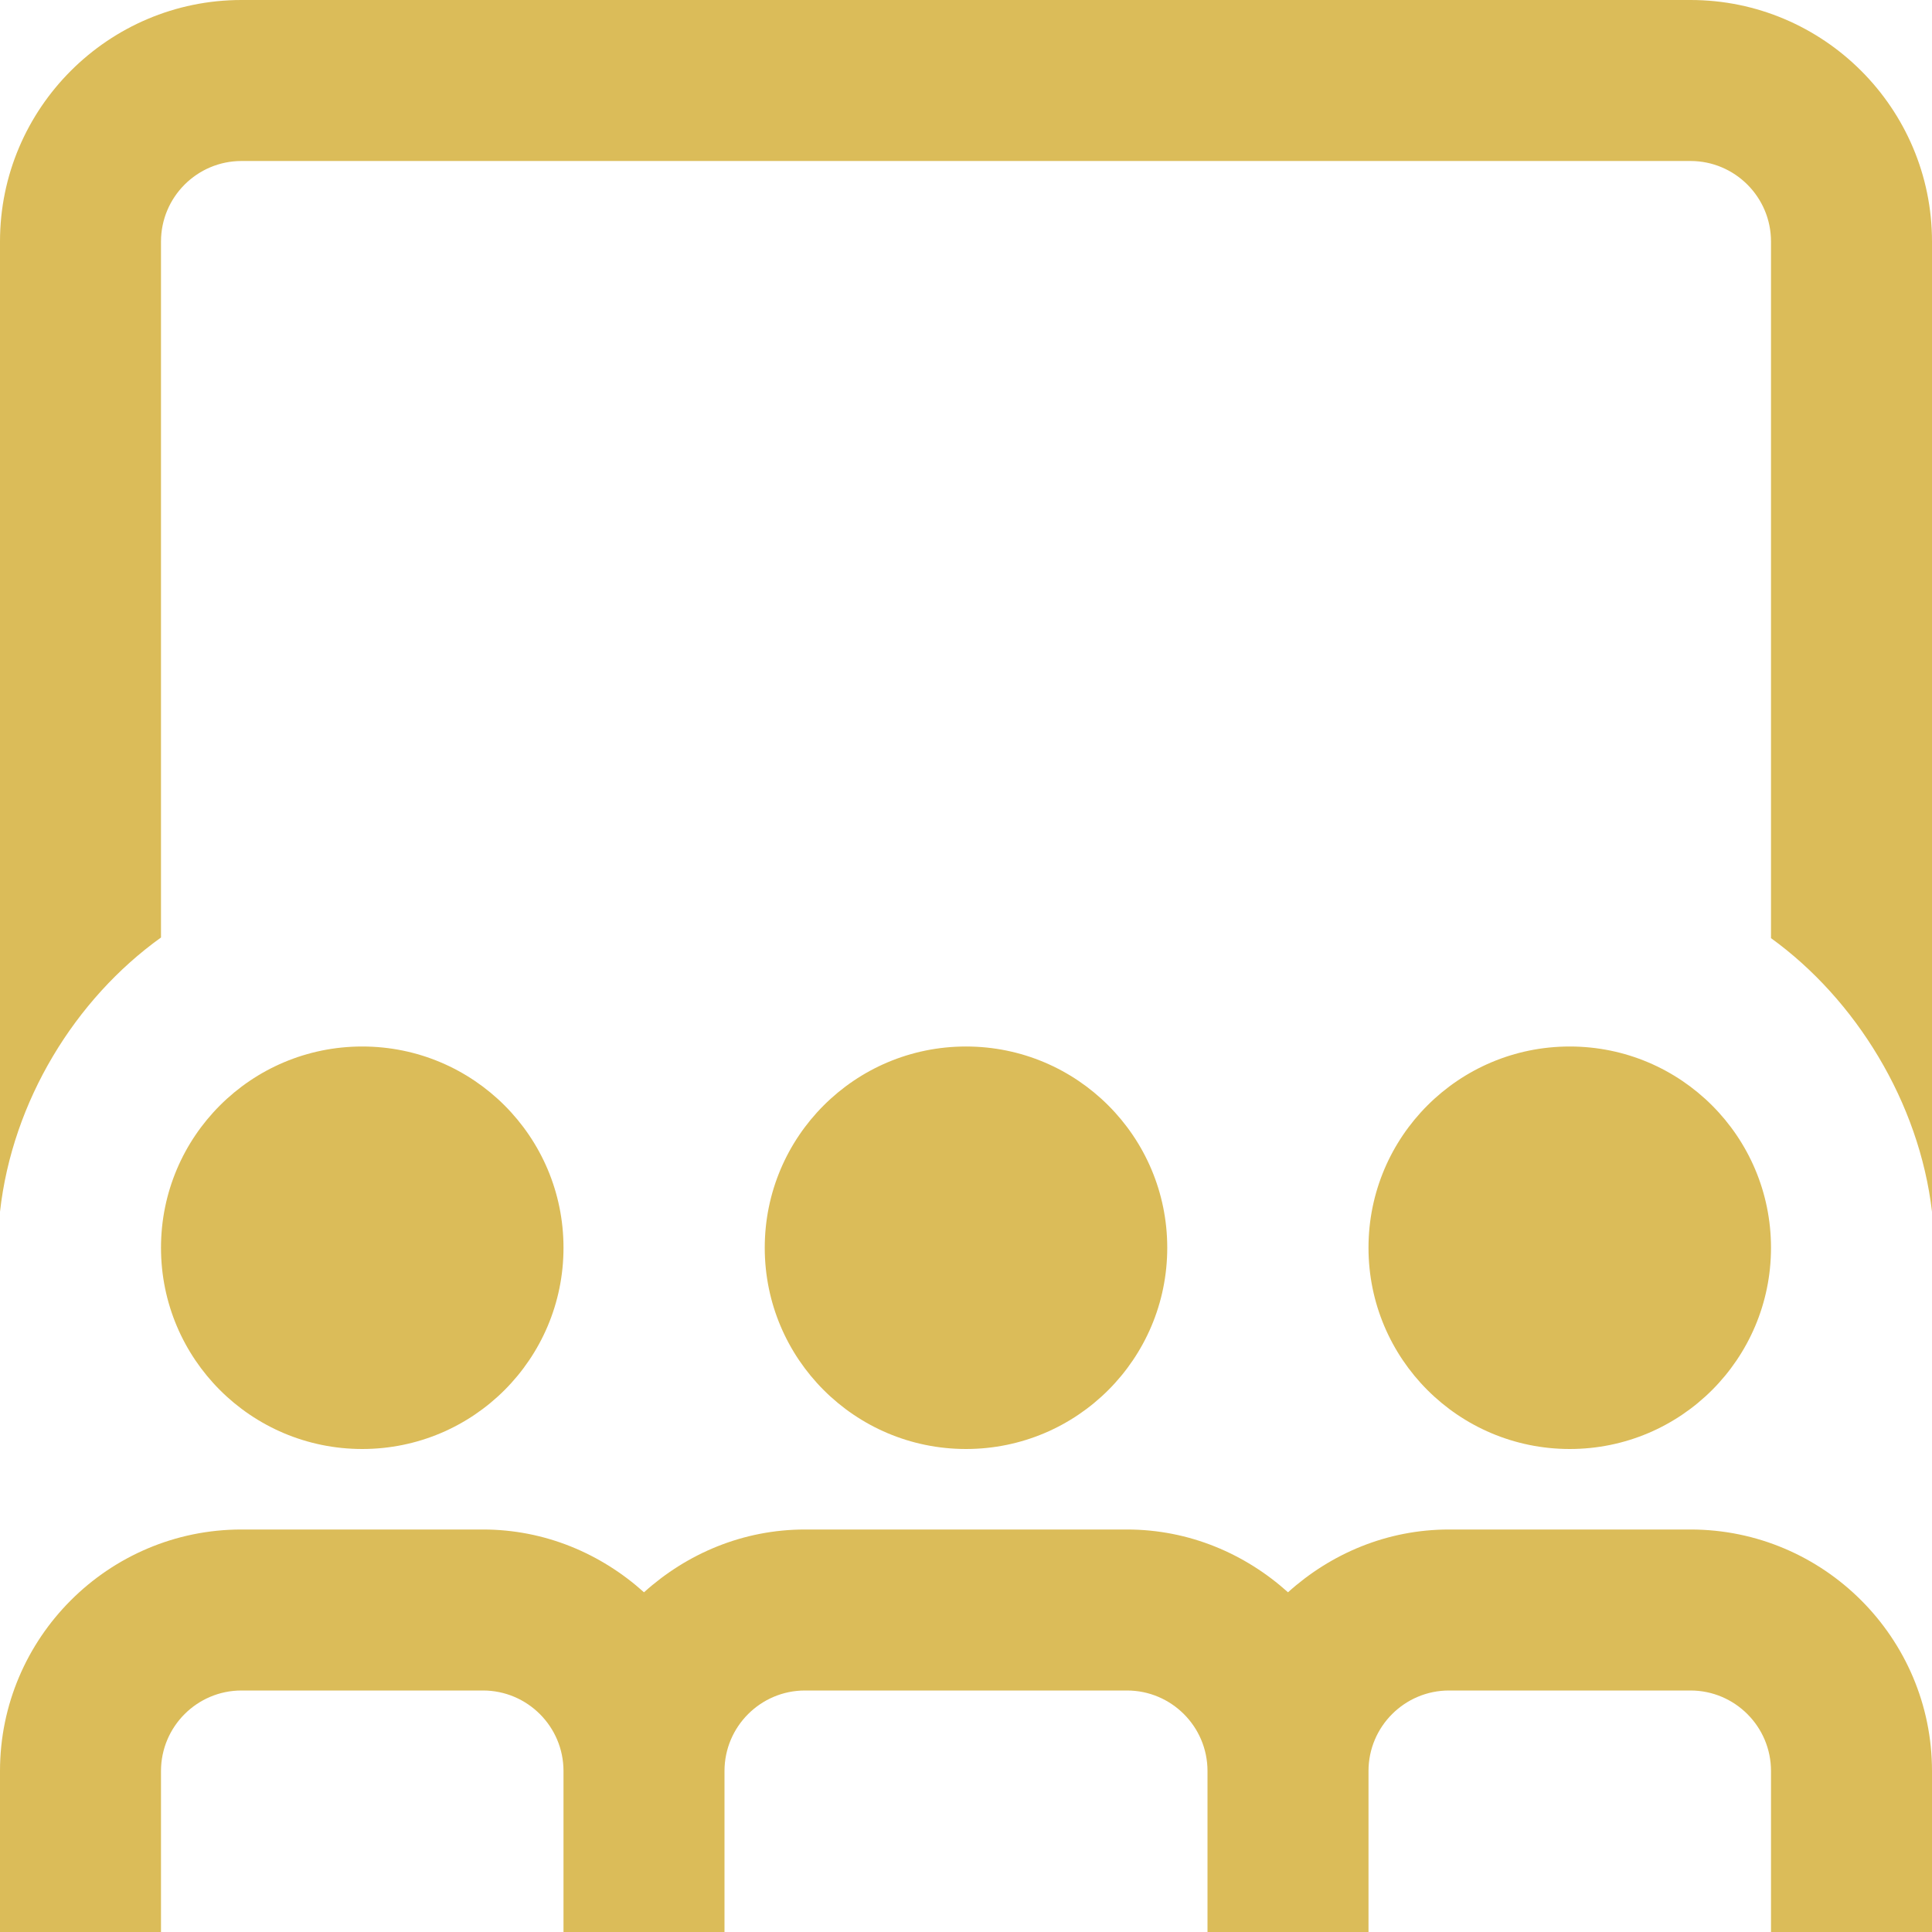
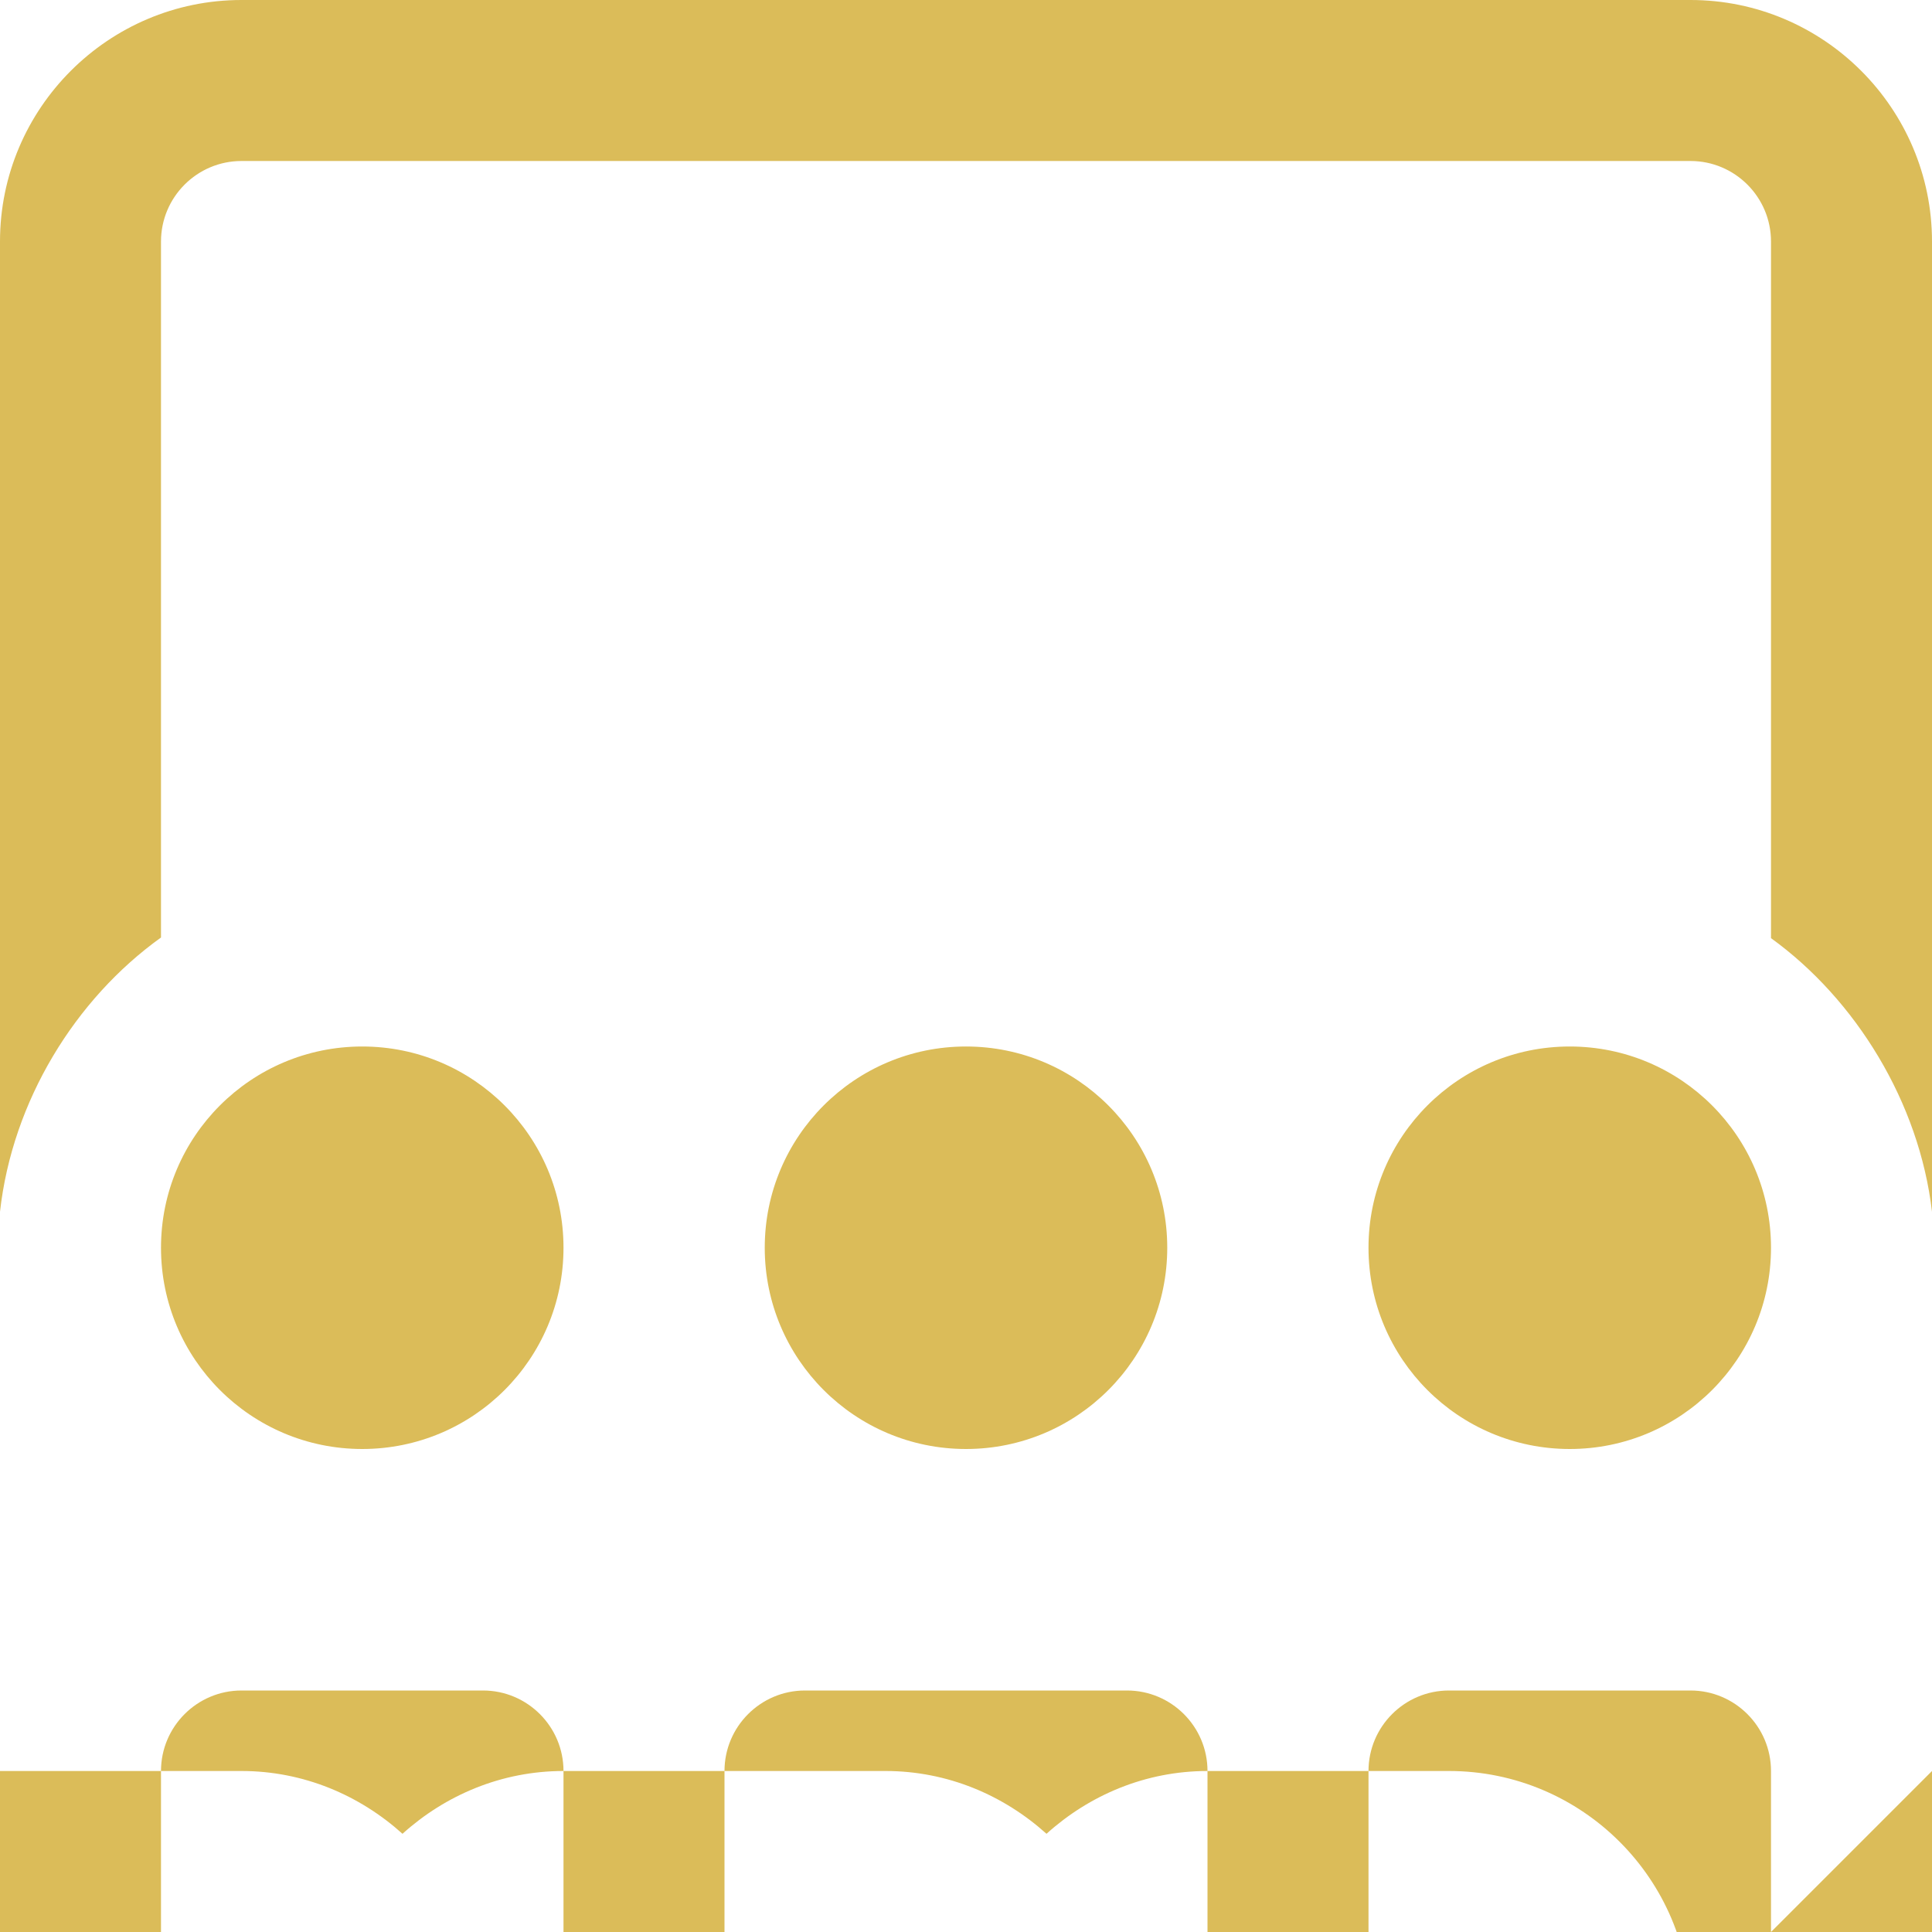
<svg xmlns="http://www.w3.org/2000/svg" id="Layer_1" data-name="Layer 1" viewBox="0 0 24 24">
-   <path fill="#DBBC59" d="m24,22v2h-2v-2c0-.552-.449-1-1-1h-3c-.551,0-1,.448-1,1v2h-2v-2c0-.552-.449-1-1-1h-4c-.551,0-1,.448-1,1v2h-2v-2c0-.552-.449-1-1-1h-3c-.551,0-1,.448-1,1v2H0v-2c0-1.654,1.346-3,3-3h3c.771,0,1.468.301,2,.78.532-.48,1.229-.78,2-.78h4c.771,0,1.468.301,2,.78.532-.48,1.229-.78,2-.78h3c1.654,0,3,1.346,3,3ZM7,15.5c0-1.381-1.119-2.5-2.5-2.5s-2.5,1.119-2.5,2.5,1.119,2.5,2.5,2.5,2.5-1.119,2.5-2.5ZM21,0H3C1.346,0,0,1.346,0,3v12.053c.153-1.374.933-2.642,2-3.407V3c0-.552.449-1,1-1h18c.551,0,1,.448,1,1v8.654c1.053.761,1.842,2.04,2,3.399V3c0-1.654-1.346-3-3-3Zm-9,18c1.381,0,2.5-1.119,2.5-2.5s-1.119-2.5-2.5-2.5-2.5,1.119-2.5,2.5,1.119,2.5,2.5,2.5Zm10-2.5c0-1.381-1.119-2.5-2.5-2.5s-2.5,1.119-2.5,2.5,1.119,2.5,2.5,2.5,2.5-1.119,2.5-2.5Z" />
+   <path fill="#DBBC59" d="m24,22v2h-2v-2c0-.552-.449-1-1-1h-3c-.551,0-1,.448-1,1v2h-2v-2c0-.552-.449-1-1-1h-4c-.551,0-1,.448-1,1v2h-2v-2c0-.552-.449-1-1-1h-3c-.551,0-1,.448-1,1v2H0v-2h3c.771,0,1.468.301,2,.78.532-.48,1.229-.78,2-.78h4c.771,0,1.468.301,2,.78.532-.48,1.229-.78,2-.78h3c1.654,0,3,1.346,3,3ZM7,15.5c0-1.381-1.119-2.5-2.5-2.5s-2.5,1.119-2.5,2.5,1.119,2.5,2.5,2.5,2.5-1.119,2.5-2.5ZM21,0H3C1.346,0,0,1.346,0,3v12.053c.153-1.374.933-2.642,2-3.407V3c0-.552.449-1,1-1h18c.551,0,1,.448,1,1v8.654c1.053.761,1.842,2.04,2,3.399V3c0-1.654-1.346-3-3-3Zm-9,18c1.381,0,2.5-1.119,2.5-2.5s-1.119-2.5-2.5-2.5-2.5,1.119-2.5,2.5,1.119,2.5,2.5,2.5Zm10-2.5c0-1.381-1.119-2.5-2.5-2.5s-2.5,1.119-2.5,2.5,1.119,2.5,2.5,2.5,2.5-1.119,2.5-2.5Z" />
</svg>